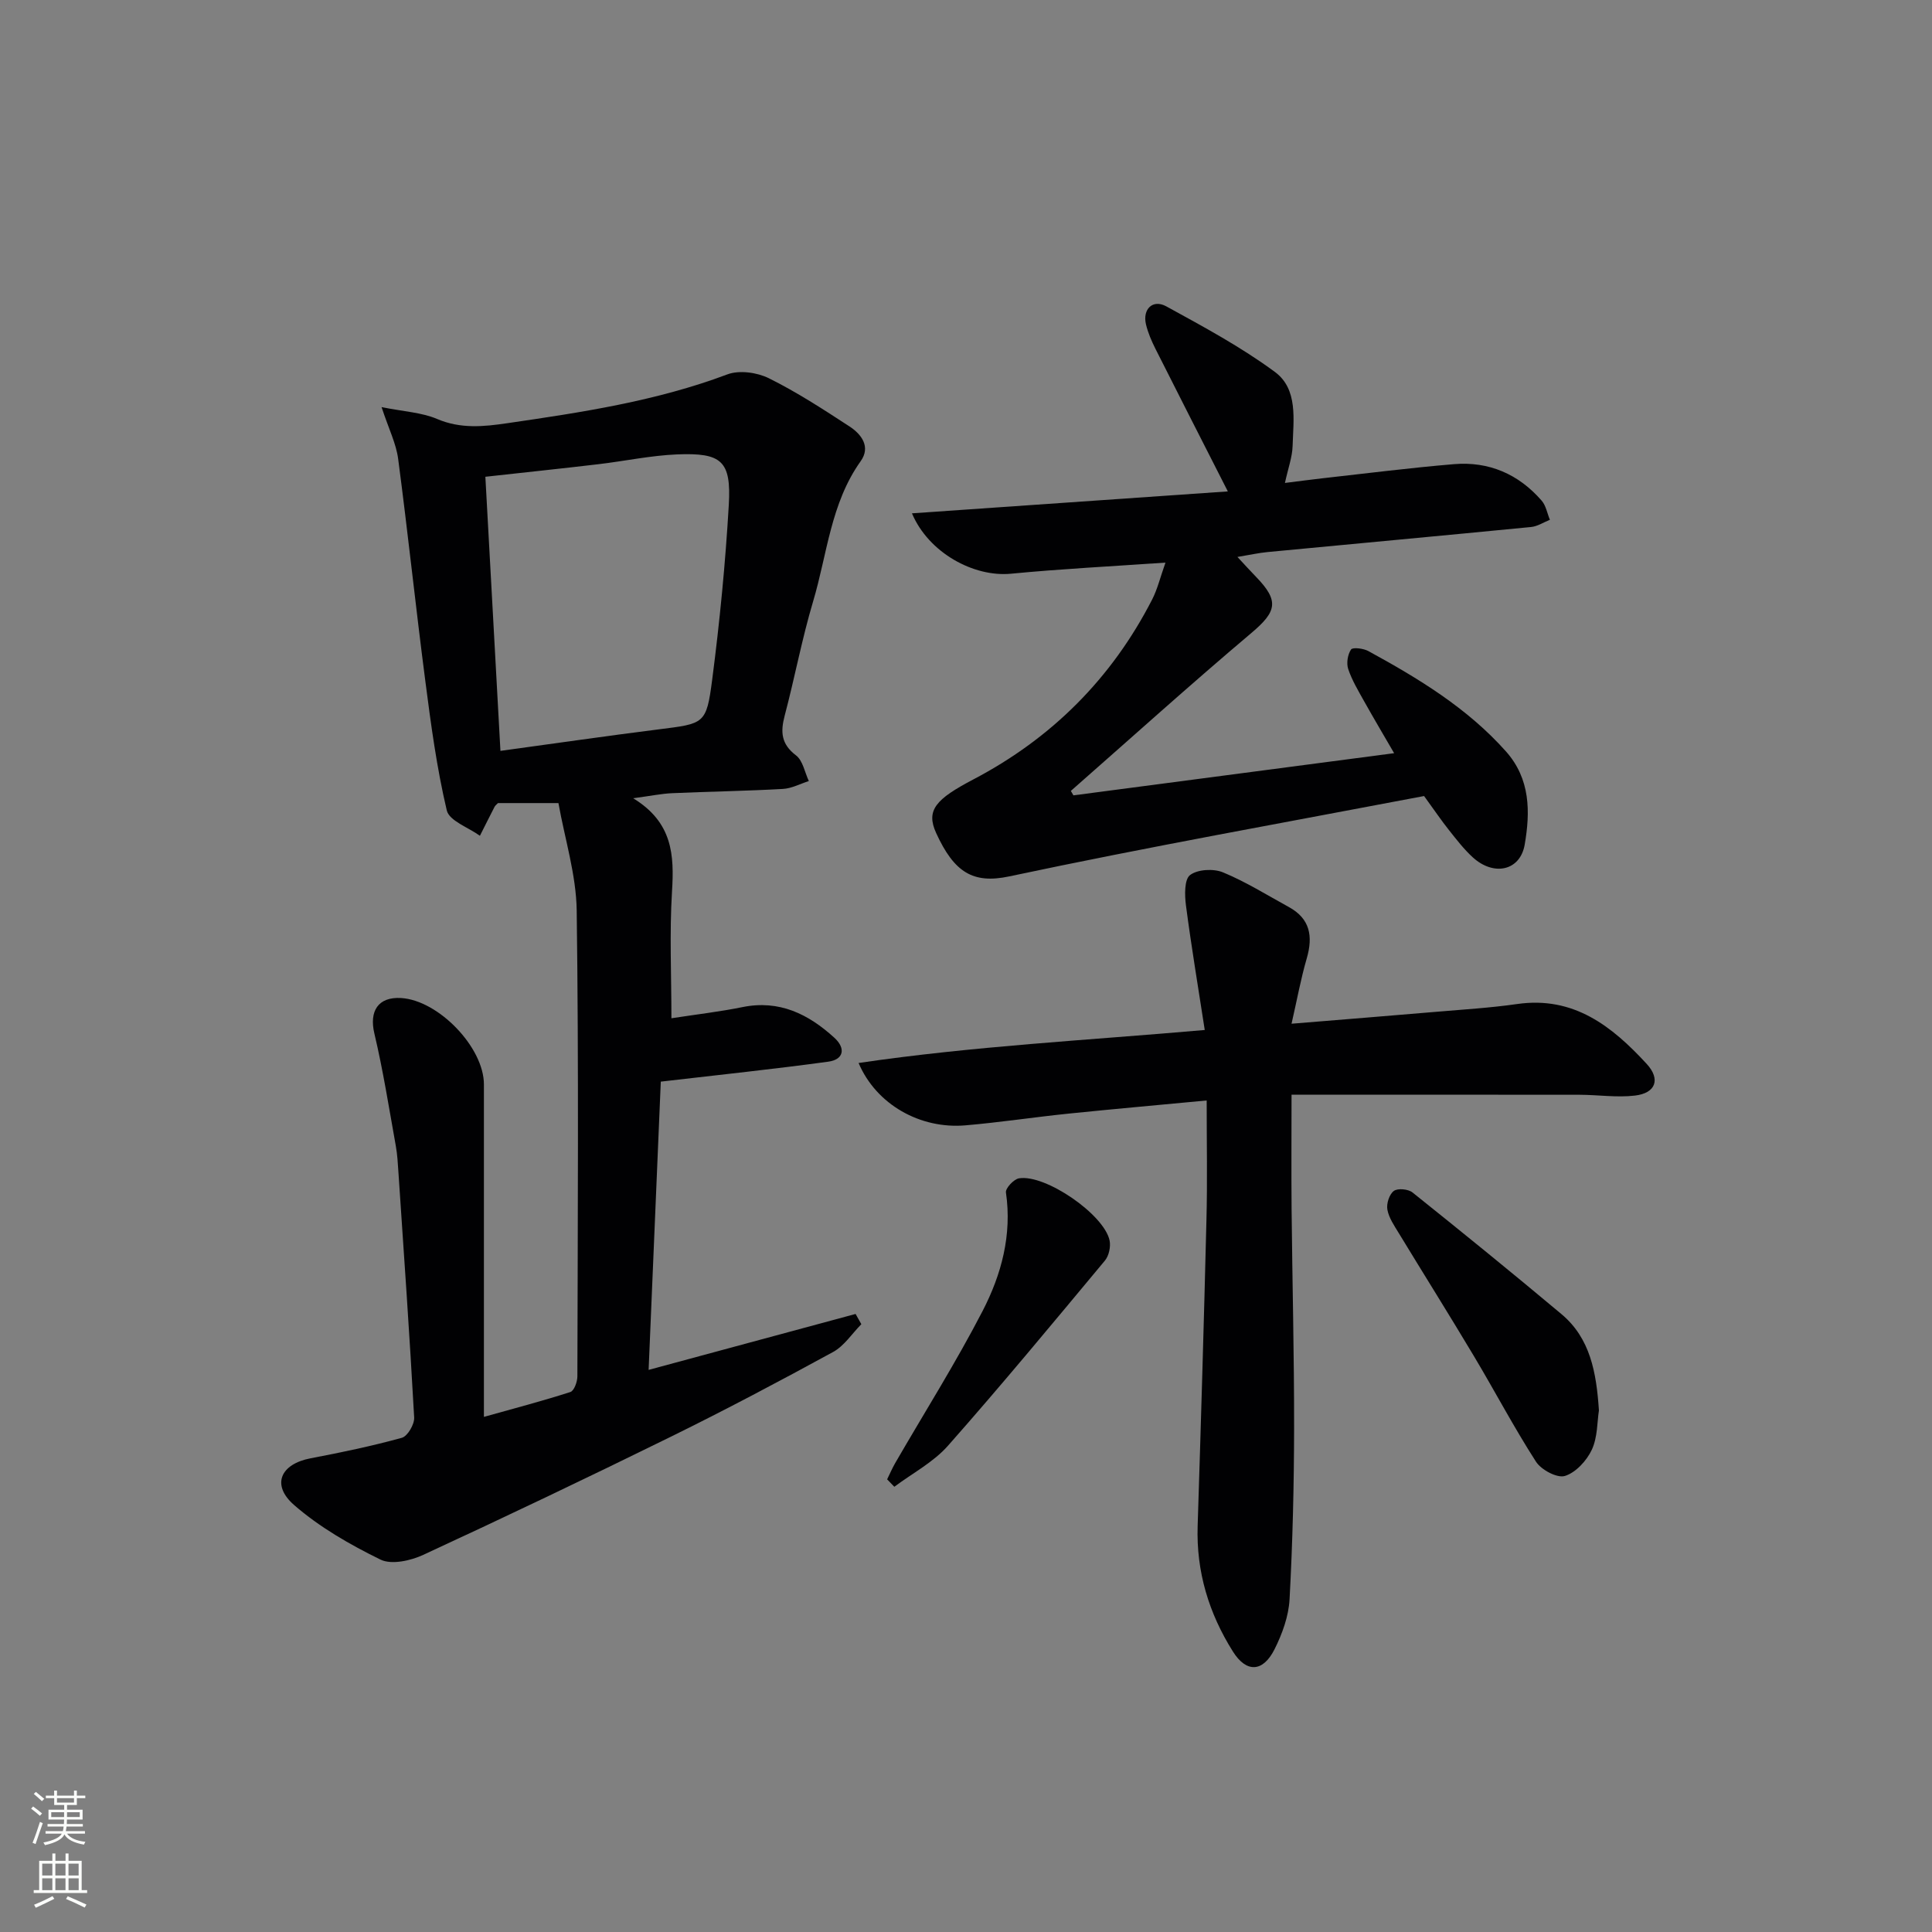
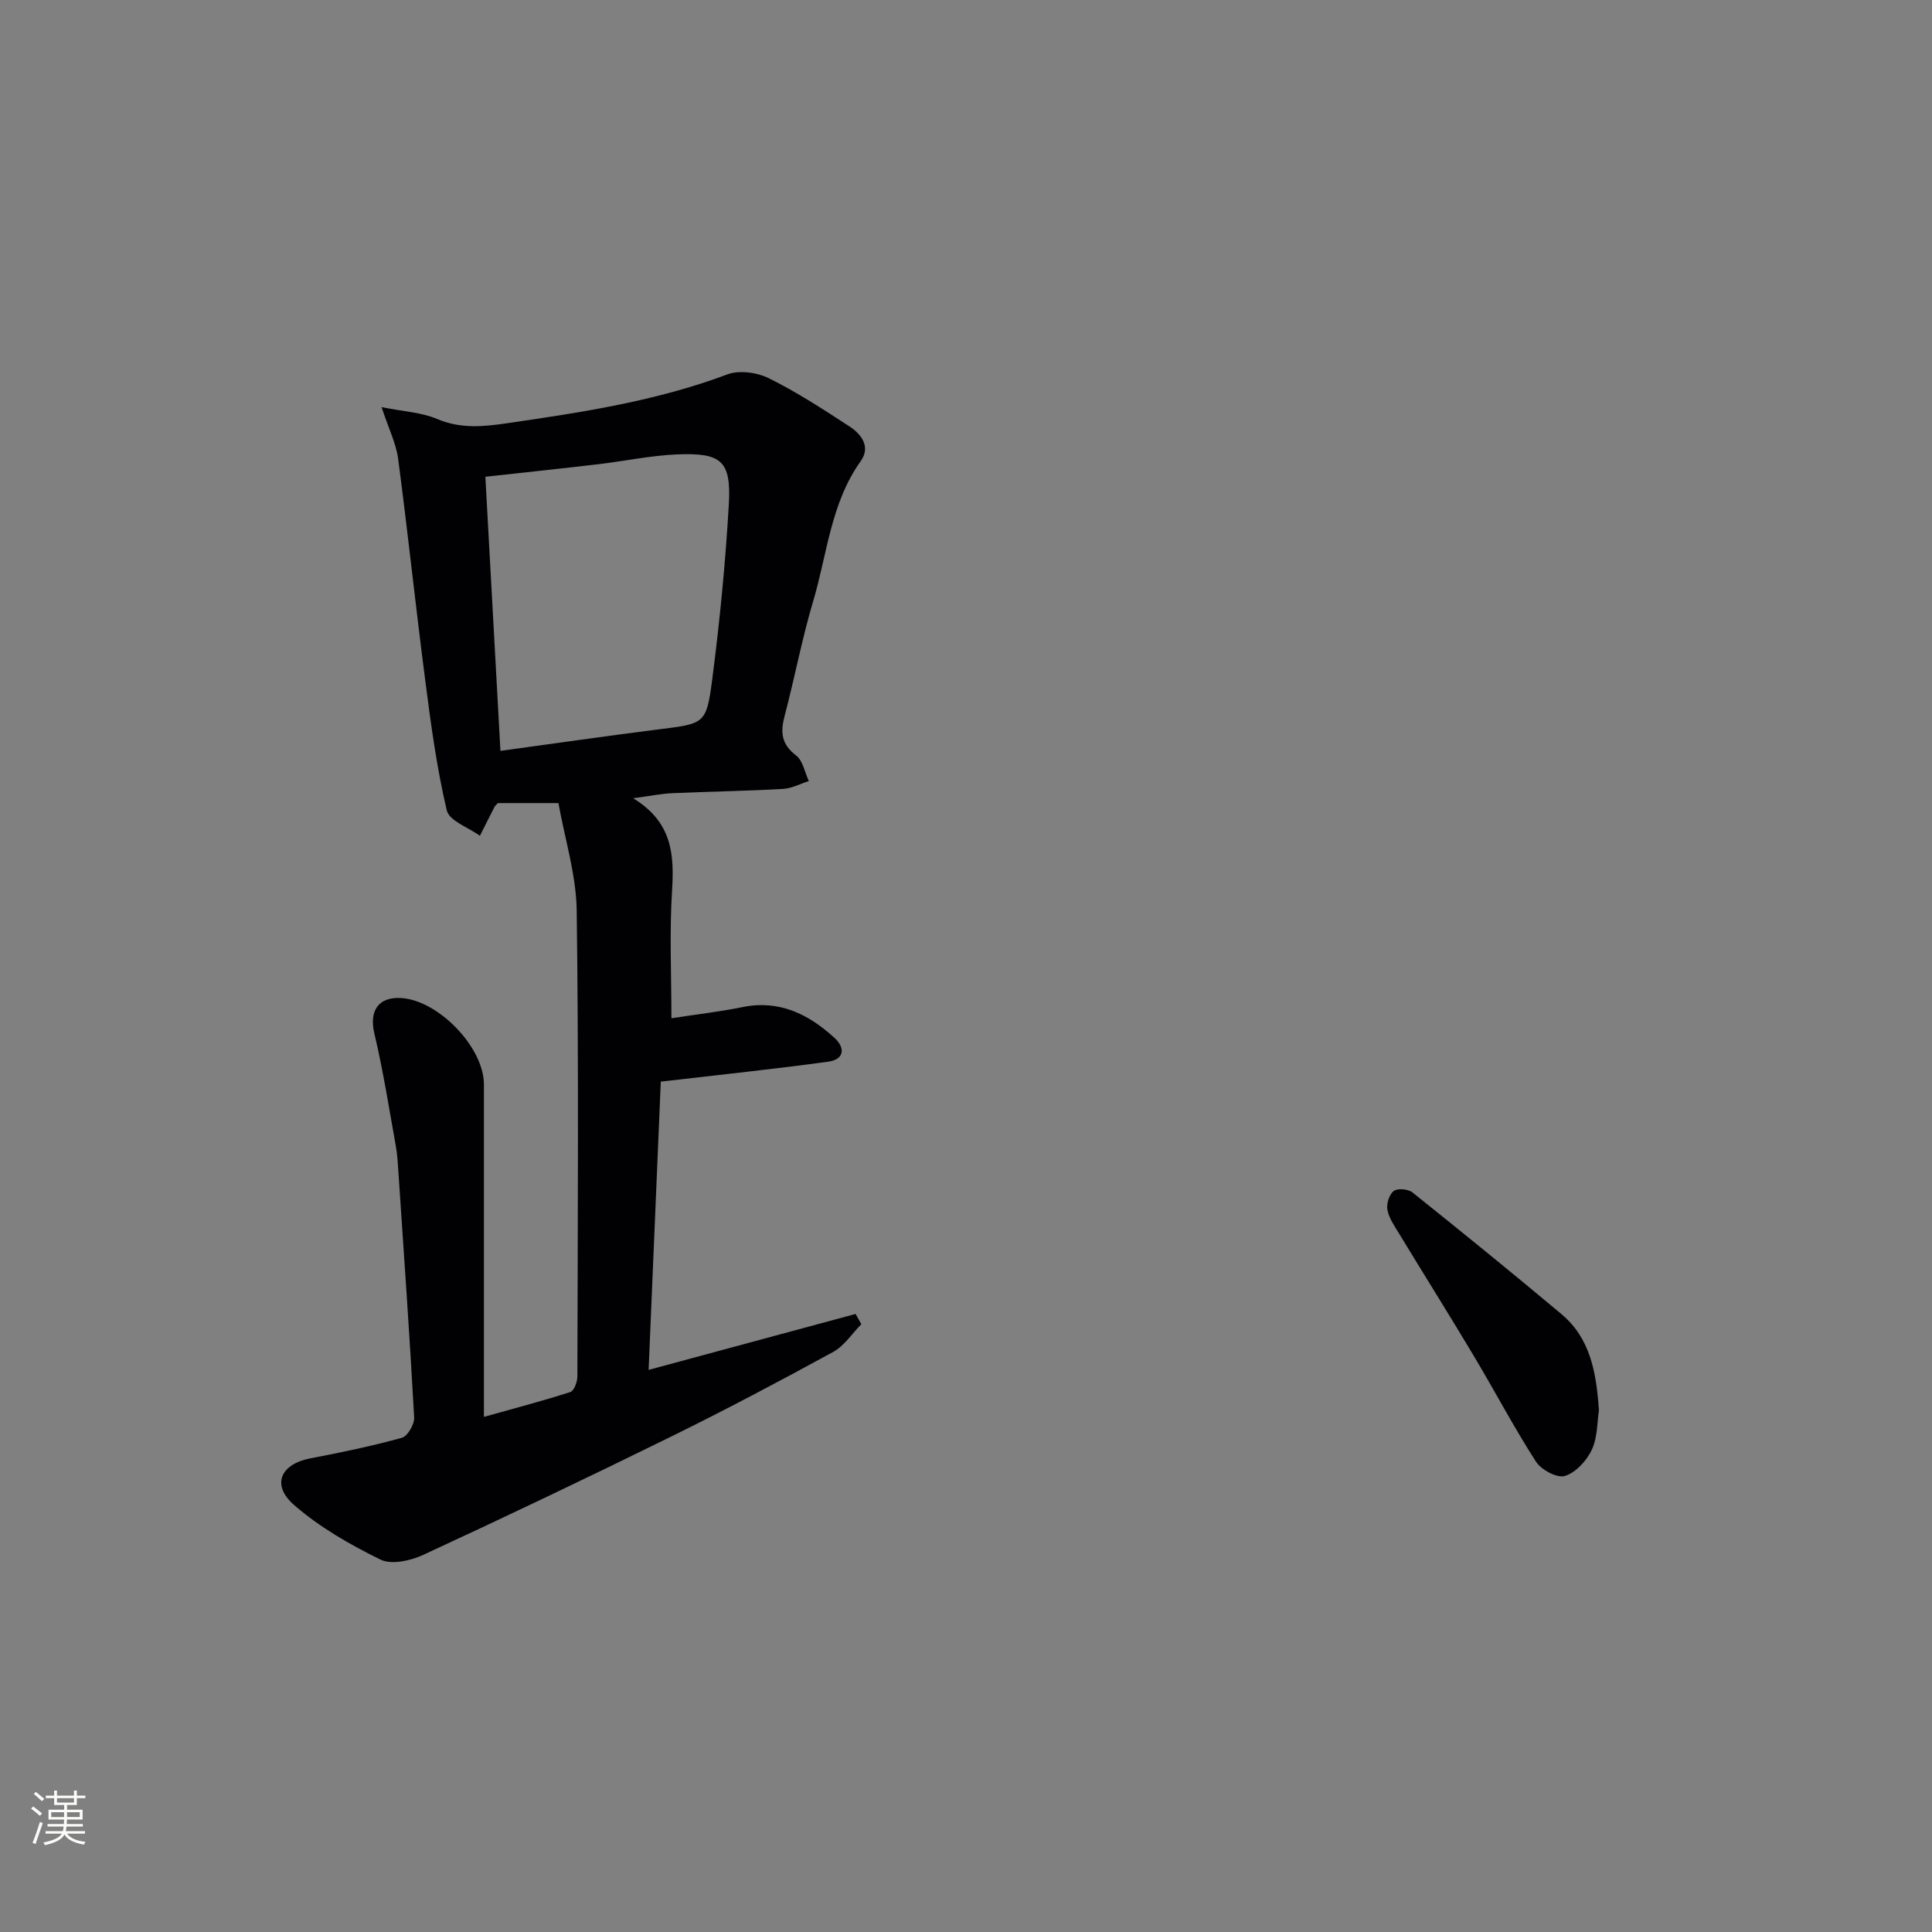
<svg xmlns="http://www.w3.org/2000/svg" enable-background="new 0 0 400 400" viewBox="0 0 400 400">
  <rect x="0" y="0" width="400" height="400" fill="#808080" stroke="none" />
  <g fill="#010103">
    <path d="m115.62 166.27c-4.95 0-8.76 0-12.52 0-.27.29-.56.49-.7.76-1.03 2-2.03 4.01-3.04 6.01-2.38-1.73-6.35-3.09-6.86-5.26-2.08-8.81-3.29-17.85-4.45-26.85-1.99-15.3-3.6-30.65-5.62-45.95-.42-3.16-1.94-6.17-3.43-10.69 4.64.93 8.32 1.1 11.49 2.45 4.88 2.08 9.63 1.6 14.54.88 15.44-2.25 30.83-4.57 45.57-10.11 2.46-.92 6.14-.41 8.58.8 5.79 2.87 11.26 6.43 16.7 9.98 2.48 1.62 4.44 4.22 2.31 7.2-6.21 8.71-6.92 19.23-9.84 29.01-2.32 7.78-3.81 15.81-5.89 23.67-.89 3.36-.74 5.88 2.34 8.22 1.42 1.07 1.81 3.5 2.66 5.32-1.79.57-3.56 1.53-5.37 1.63-7.63.43-15.29.54-22.92.88-2.25.1-4.47.57-8.08 1.05 8.22 5.01 8.51 11.83 8.04 19.33-.53 8.6-.12 17.25-.12 26.22 5.28-.81 10.03-1.36 14.71-2.31 7.63-1.55 13.66 1.45 19.03 6.35 2.38 2.17 1.97 4.51-1.27 4.95-11.12 1.52-22.29 2.69-34.67 4.13-.78 18.59-1.63 38.72-2.52 59.68 14.74-3.98 28.79-7.78 42.85-11.58.4.71.8 1.42 1.19 2.12-1.93 1.95-3.54 4.49-5.84 5.75-11.08 6.05-22.24 11.96-33.56 17.53-17 8.37-34.11 16.52-51.3 24.48-2.62 1.21-6.57 2.09-8.85.98-6.32-3.1-12.63-6.71-17.9-11.31-4.78-4.17-2.78-8.48 3.4-9.66 6.35-1.21 12.69-2.53 18.92-4.25 1.19-.33 2.62-2.79 2.55-4.19-.93-16.93-2.12-33.86-3.26-50.78-.12-1.82-.22-3.66-.54-5.45-1.4-7.78-2.62-15.6-4.44-23.28-1.1-4.63.76-7.63 5.53-7.35 7.76.47 17.15 10.23 17.15 17.89.01 20.83 0 41.66 0 62.49v6.34c6.32-1.77 12.16-3.3 17.9-5.15.77-.25 1.44-2.1 1.45-3.21.07-32.16.29-64.32-.14-96.48-.11-7.45-2.48-14.88-3.78-22.24zm-12.01-10.81c11.05-1.51 21.88-3.08 32.74-4.45 9.48-1.2 9.9-1.04 11.1-10.29 1.56-12.02 2.74-24.11 3.44-36.21.52-9.09-1.47-10.81-10.74-10.43-5.44.23-10.84 1.39-16.27 2.03-7.69.91-15.4 1.71-23.39 2.6 1.03 18.83 2.05 37.37 3.12 56.75z" />
-     <path d="m222.24 164.67c21.93-2.88 43.85-5.76 66.4-8.73-1.99-3.43-4.15-7.07-6.21-10.75-1.21-2.17-2.52-4.35-3.3-6.68-.4-1.2-.11-3.01.59-4.04.34-.5 2.57-.23 3.59.33 10.39 5.68 20.47 11.78 28.47 20.76 5.09 5.71 5.06 12.55 3.89 19.32-.94 5.42-6.4 6.59-10.75 2.62-1.83-1.67-3.37-3.68-4.92-5.63-1.55-1.94-2.94-4.01-5.16-7.06-28.34 5.4-57.22 10.54-85.9 16.64-7.49 1.59-11.4-.84-15.12-8.98-2.17-4.74-.06-7.03 7.72-11.11 16.22-8.51 28.64-20.92 37.01-37.26 1.1-2.15 1.66-4.56 2.75-7.62-11.21.78-21.61 1.3-31.97 2.3-7.73.75-17.07-4.33-20.52-12.5 22.03-1.53 43.76-3.04 65.4-4.54-5.26-10.35-10.15-19.9-14.97-29.49-.82-1.63-1.56-3.34-1.98-5.1-.74-3.15 1.41-5.26 4.21-3.72 7.68 4.21 15.47 8.4 22.49 13.58 4.83 3.57 3.82 9.91 3.66 15.34-.07 2.28-.91 4.53-1.59 7.64 2.75-.34 5.23-.68 7.72-.96 9.08-1.01 18.16-2.17 27.26-2.93 7.24-.61 13.39 2.05 18.17 7.55.9 1.03 1.15 2.63 1.71 3.97-1.3.51-2.56 1.36-3.89 1.49-18.19 1.78-36.39 3.45-54.59 5.19-1.81.17-3.6.58-6.21 1.01 1.53 1.64 2.67 2.91 3.87 4.14 4.83 4.98 4.25 7.18-.97 11.59-12.65 10.68-24.95 21.78-37.39 32.71.18.3.35.61.53.92z" />
-     <path d="m249.83 227.84c-10.55 1-19.61 1.8-28.66 2.73-7.1.73-14.16 1.81-21.27 2.42-9.37.81-18.47-4.29-22.14-12.91 23.64-3.48 47.19-4.69 71.67-6.83-1.36-8.85-2.78-17.3-3.89-25.79-.28-2.12-.35-5.38.85-6.29 1.57-1.19 4.85-1.37 6.81-.56 4.73 1.95 9.13 4.71 13.64 7.18 4.42 2.42 5.03 6.07 3.71 10.63-1.22 4.19-2 8.5-3.15 13.53 10.78-.88 20.33-1.65 29.88-2.46 5.62-.48 11.27-.82 16.85-1.62 11.69-1.67 19.62 4.6 26.8 12.4 2.91 3.16 1.9 6.06-2.45 6.56-3.75.44-7.62-.16-11.44-.17-19.44-.03-38.89-.01-59.64-.01 0 7.84-.06 15.74.01 23.64.15 15.14.54 30.28.52 45.42-.02 11.8-.3 23.61-.94 35.4-.19 3.51-1.51 7.16-3.11 10.35-2.4 4.78-5.83 4.92-8.62.47-4.97-7.9-7.61-16.52-7.3-26 .68-21.1 1.3-42.2 1.82-63.3.21-7.96.05-15.93.05-24.79z" />
    <path d="m331.04 292.02c-.37 2.32-.26 5.53-1.47 8.13-1.06 2.27-3.32 4.73-5.57 5.43-1.6.5-4.9-1.26-5.99-2.95-4.57-7.1-8.51-14.6-12.85-21.86-5.1-8.54-10.39-16.97-15.56-25.47-.94-1.55-2.06-3.16-2.36-4.87-.22-1.23.4-3.17 1.34-3.86.81-.6 2.99-.39 3.87.32 10.36 8.29 20.67 16.66 30.83 25.18 5.95 4.98 7.24 12.03 7.76 19.95z" />
-     <path d="m183.67 306.28c.56-1.13 1.06-2.31 1.69-3.4 6.06-10.48 12.54-20.74 18.09-31.48 3.88-7.52 6.1-15.73 4.82-24.51-.13-.87 1.62-2.75 2.7-2.93 5.47-.9 17.66 7.51 18.76 12.88.26 1.28-.14 3.15-.96 4.14-10.72 12.87-21.4 25.78-32.5 38.34-3.03 3.43-7.37 5.7-11.11 8.5-.5-.51-.99-1.03-1.49-1.54z" />
  </g>
  <path d="m6.44 374.46.42-.45c.65.47 1.27.95 1.85 1.44l-.45.49c-.65-.56-1.25-1.06-1.82-1.48m.93 7.33-.63-.26c.55-1.36 1.05-2.8 1.53-4.33.19.1.38.19.59.27-.47 1.29-.96 2.73-1.49 4.32m-.38-10.38.44-.42c.43.34 1.01.82 1.74 1.44l-.49.49c-.53-.51-1.09-1.01-1.69-1.51m2.5.35h1.72v-1.04h.59v1.04h3.52v-1.04h.59v1.04h1.75v.53h-1.75v1.42h-2.03v.97h3.22v2.03h-3.24c0 .35-.01.66-.03.93h3.32v.53h-3.37c-.03.27-.08.58-.15.94h3.96v.53h-3.71c.67.92 1.93 1.48 3.79 1.68-.13.24-.23.44-.29.59-2.13-.38-3.48-1.08-4.04-2.12-.43.97-1.77 1.72-4.03 2.23-.09-.19-.2-.37-.33-.55 2.1-.42 3.37-1.03 3.81-1.83h-3.36v-.53h3.58c.08-.29.13-.61.16-.94h-3.33v-.53h3.39c.02-.27.04-.58.04-.93h-3.23v-2.03h3.25v-.97h-2.07v-1.42h-1.73zm1.12 3.44v1h2.65c.01-.3.02-.44.01-.4v-.25-.35zm1.19-2h3.52v-.91h-3.52zm4.71 2h-2.63v.59c0 .15-.01.28-.01.4h2.64z" fill="#fbfcfa" />
-   <path d="m13.56 383.74h.63v1.52h2.72v6.07h1.13v.6h-11.06v-.6h1.13v-6.07h2.73v-1.52h.63v1.52h2.1v-1.52zm-2.69 8.83.38.56c-1.24.63-2.53 1.25-3.85 1.85-.1-.21-.21-.42-.34-.63 1.37-.55 2.63-1.15 3.81-1.78m-2.13-4.27h2.1v-2.45h-2.1zm0 3.04h2.1v-2.46h-2.1zm2.72-3.04h2.1v-2.45h-2.1zm0 3.04h2.1v-2.46h-2.1zm6.07 3.6c-1.41-.71-2.7-1.3-3.86-1.78l.35-.56c1.45.62 2.75 1.19 3.88 1.72zm-1.25-9.09h-2.1v2.45h2.1zm-2.09 5.49h2.1v-2.46h-2.1z" fill="#fbfcfa" />
</svg>